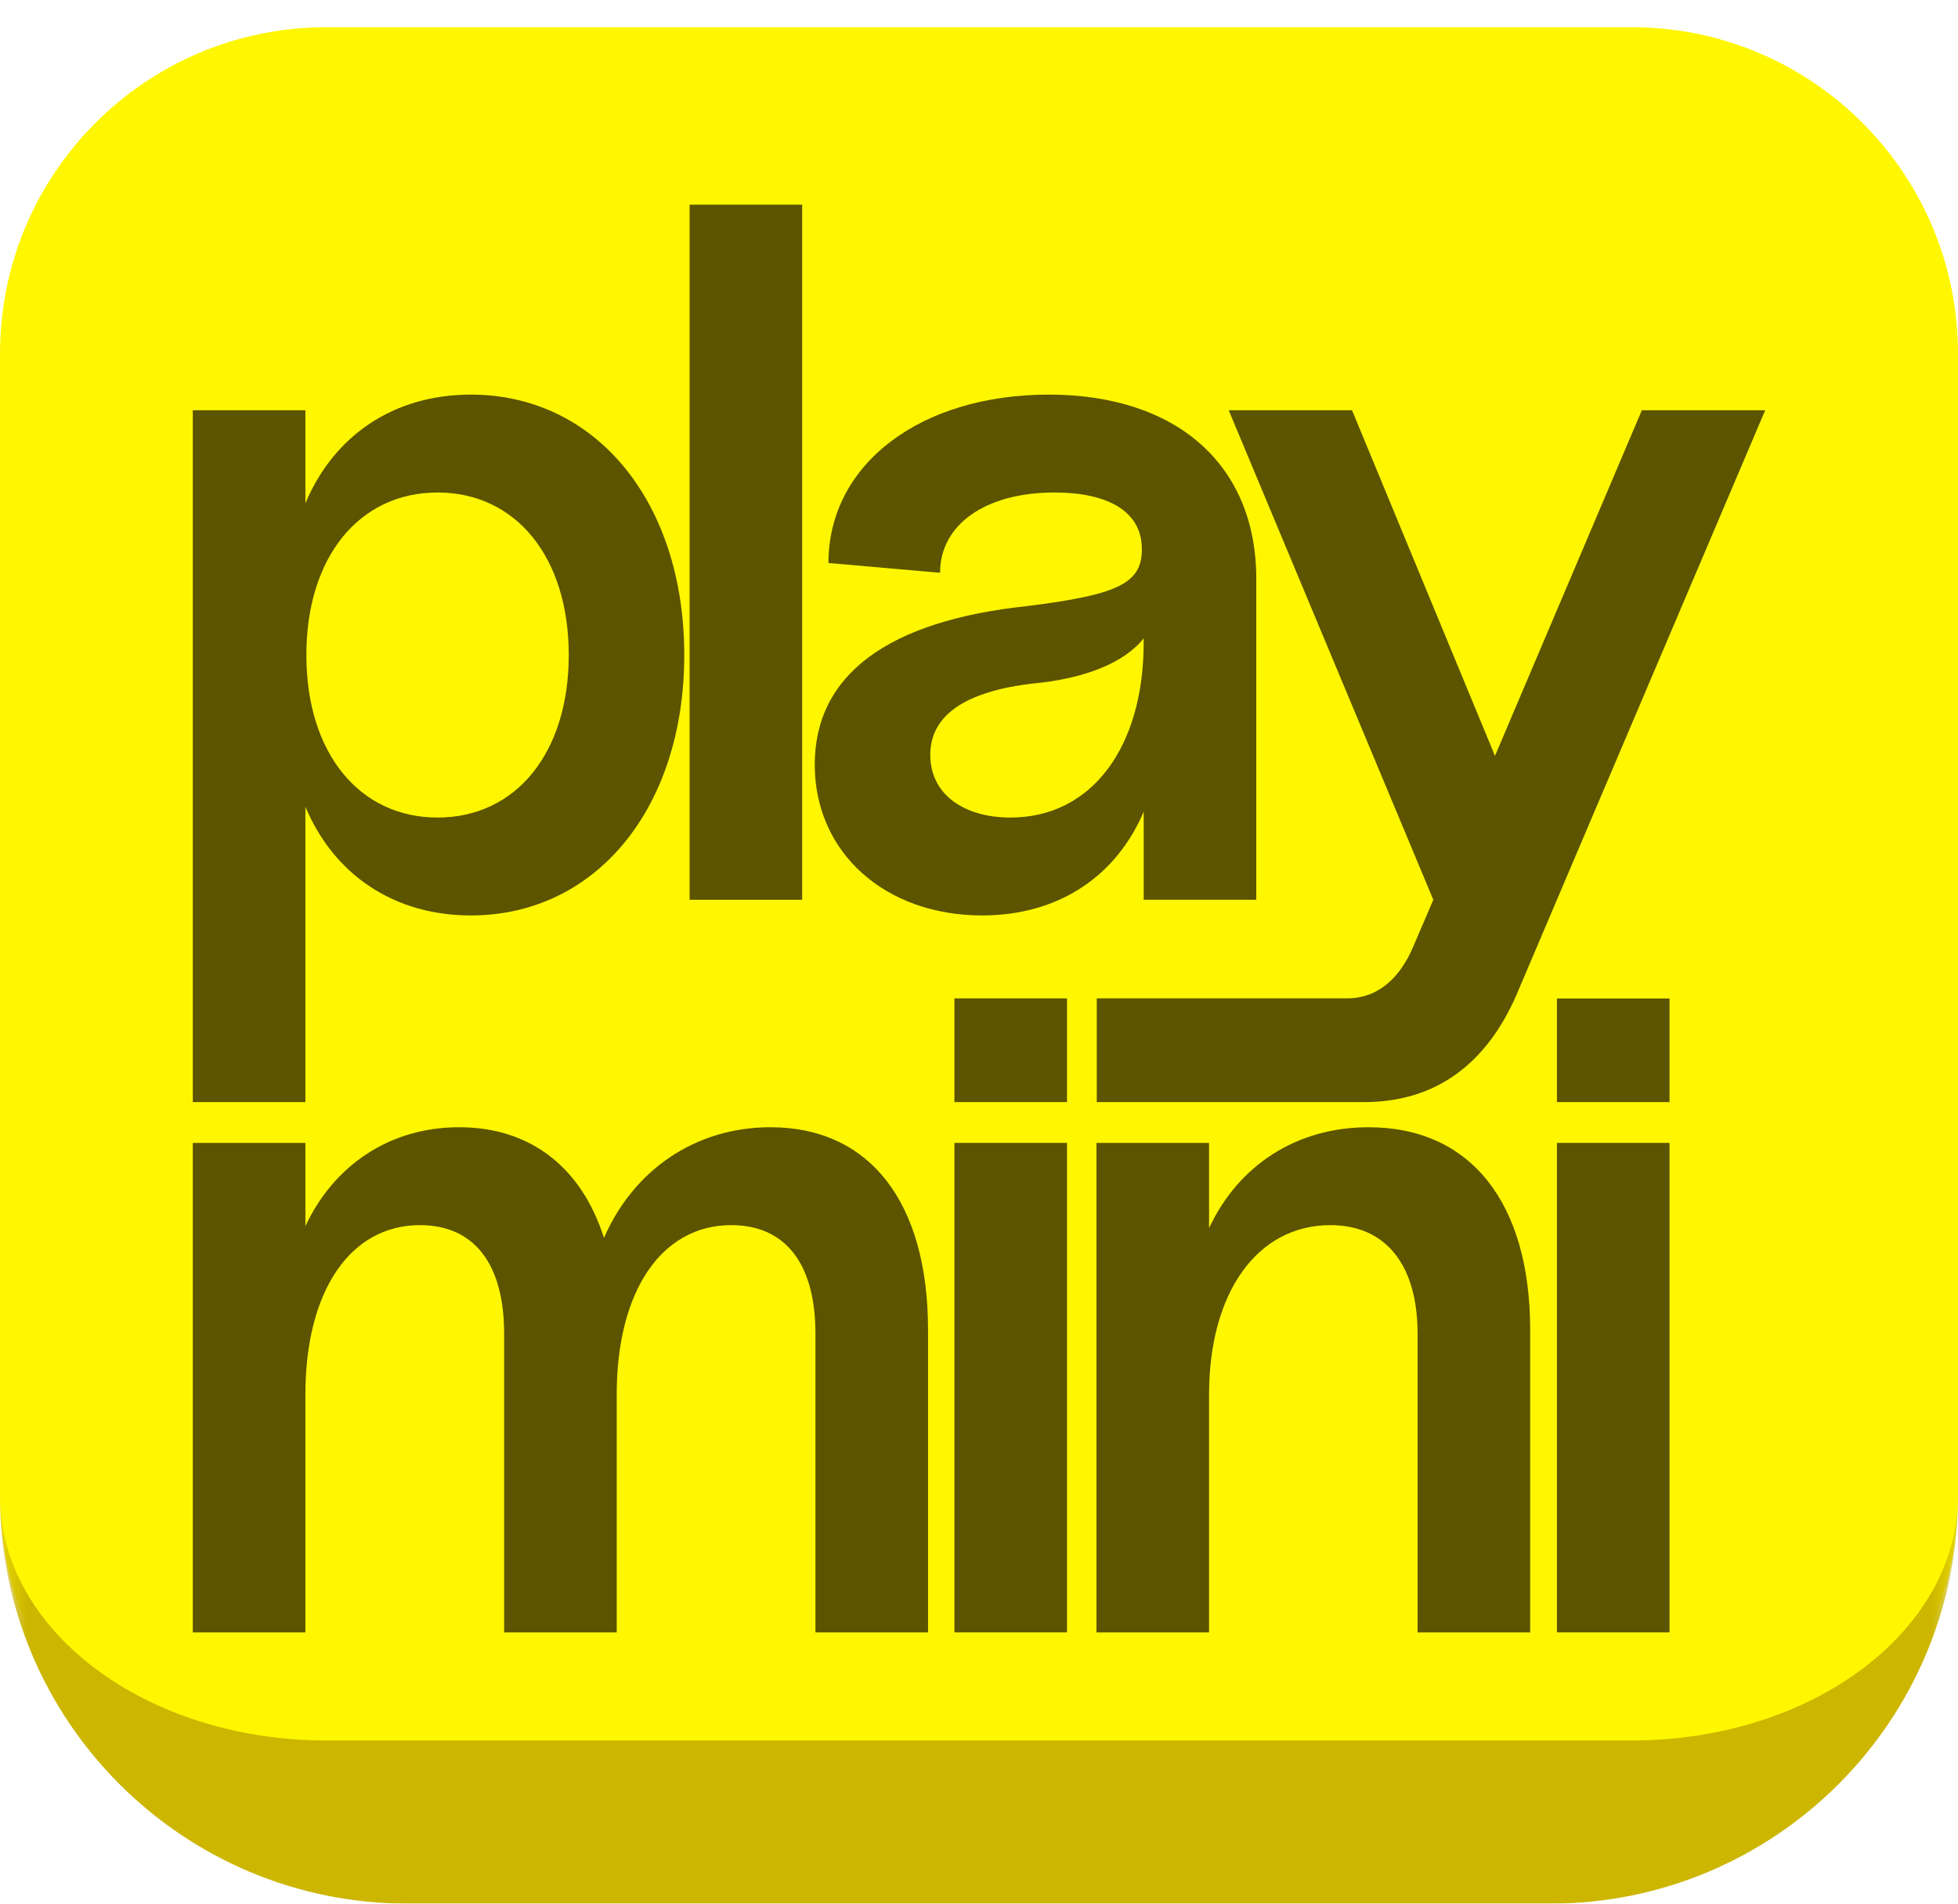
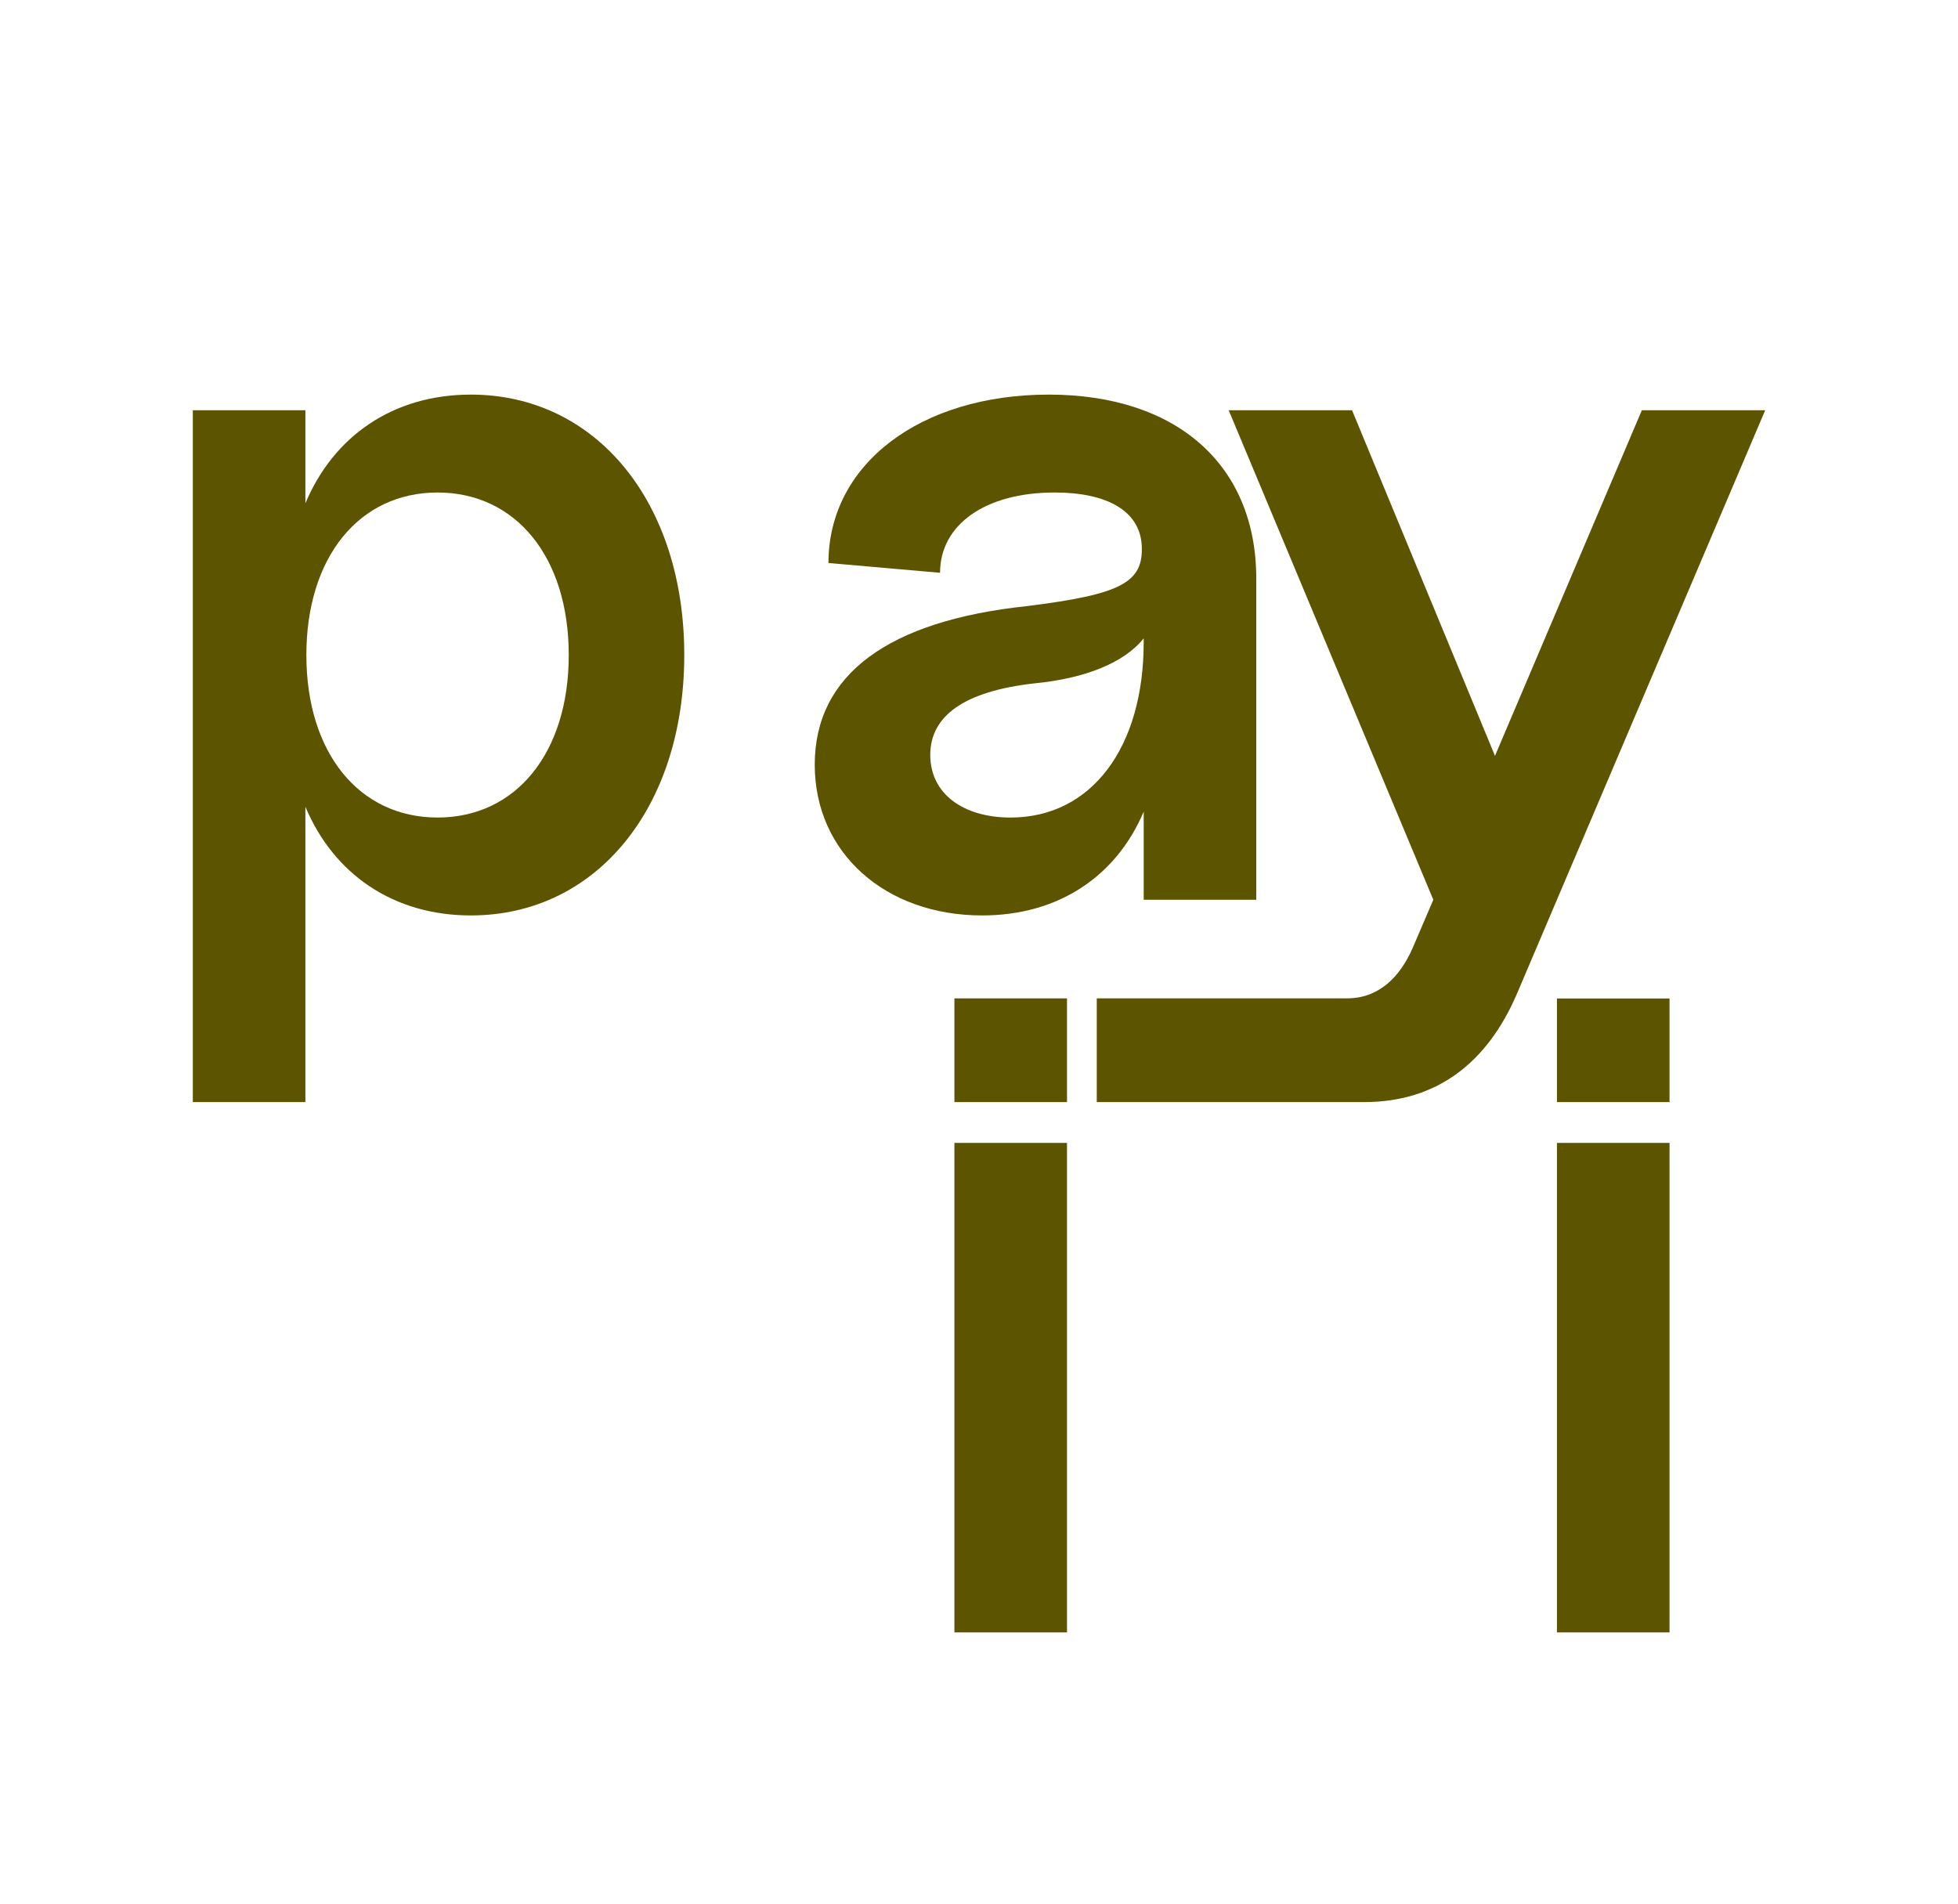
<svg xmlns="http://www.w3.org/2000/svg" width="36" height="35" viewBox="0 0 36 35" fill="none">
  <mask id="path-1-outside-1_1_6103" maskUnits="userSpaceOnUse" x="0" y="0.5" width="36" height="35" fill="black">
    <rect fill="white" y="0.5" width="36" height="35" />
-     <path d="M0 6.5C0 3.186 2.686 0.5 6 0.5H30C33.314 0.5 36 3.186 36 6.5V27.5C36 30.814 33.314 33.5 30 33.5H6C2.686 33.5 0 30.814 0 27.5V6.5Z" />
  </mask>
-   <path d="M0 6.5C0 3.186 2.686 0.5 6 0.5H30C33.314 0.5 36 3.186 36 6.5V27.5C36 30.814 33.314 33.5 30 33.5H6C2.686 33.5 0 30.814 0 27.5V6.5Z" fill="#FFF701" />
-   <path d="M0 0.5H36H0ZM36 27.5C36 31.642 32.642 35 28.5 35H7.5C3.358 35 0 31.642 0 27.5C0 29.985 2.686 32 6 32H30C33.314 32 36 29.985 36 27.5ZM0 33.5V0.5V33.5ZM36 0.5V33.5V0.5Z" fill="#CCB600" mask="url(#path-1-outside-1_1_6103)" />
  <g filter="url(#filter0_d_1_6103)">
    <path d="M8.657 16.568C7.235 16.568 6.137 15.812 5.615 14.57V20H3.545V7.28H5.615V8.99C6.137 7.748 7.235 6.992 8.657 6.992C10.961 6.992 12.581 8.972 12.581 11.78C12.581 14.588 10.961 16.568 8.657 16.568ZM8.045 14.768C9.485 14.768 10.457 13.58 10.457 11.78C10.457 9.98 9.485 8.792 8.045 8.792C6.605 8.792 5.633 9.98 5.633 11.78C5.633 13.58 6.605 14.768 8.045 14.768Z" fill="#5D5400" />
-     <path d="M12.679 16.28V3.5H14.749V16.28H12.679Z" fill="#5D5400" />
+     <path d="M12.679 16.28H14.749V16.28H12.679Z" fill="#5D5400" />
    <path d="M18.058 16.568C16.276 16.568 14.98 15.416 14.98 13.796C14.98 12.14 16.33 11.15 18.886 10.88C20.614 10.664 21.028 10.448 20.992 9.764C20.956 9.134 20.362 8.792 19.39 8.792C18.112 8.792 17.284 9.386 17.284 10.268L15.232 10.088C15.232 8.27 16.924 6.992 19.282 6.992C21.64 6.992 23.098 8.288 23.098 10.376V16.28H21.028V14.66C20.524 15.848 19.462 16.568 18.058 16.568ZM18.58 14.768C20.074 14.768 21.028 13.472 21.028 11.546V11.474C20.668 11.924 19.948 12.212 19.012 12.302C17.734 12.446 17.104 12.896 17.104 13.616C17.104 14.336 17.716 14.768 18.58 14.768Z" fill="#5D5400" />
    <path d="M20.165 20V18.092H24.772C25.348 18.092 25.741 17.702 25.975 17.162L26.353 16.28L22.591 7.28H24.859L27.487 13.634L30.187 7.28H32.455L27.883 18.026C27.343 19.268 26.428 20 25.078 20H20.165Z" fill="#5D5400" />
  </g>
  <g filter="url(#filter1_d_1_6103)">
-     <path d="M14.993 24.26C14.993 22.964 14.435 22.262 13.445 22.262C12.167 22.262 11.339 23.468 11.339 25.376V29.75H9.269V24.26C9.269 22.964 8.711 22.262 7.721 22.262C6.443 22.262 5.615 23.468 5.615 25.376V29.75H3.545V20.75H5.615V22.28C6.137 21.164 7.163 20.462 8.441 20.462C9.755 20.462 10.691 21.2 11.105 22.496C11.645 21.254 12.779 20.462 14.165 20.462C15.983 20.462 17.063 21.83 17.063 24.188V29.75H14.993V24.26Z" fill="#5D5400" />
    <path d="M17.548 29.75V20.75H19.618V29.75H17.548ZM17.548 20V18.093H19.618V20H17.548Z" fill="#5D5400" />
-     <path d="M26.064 24.26C26.064 22.982 25.47 22.262 24.462 22.262C23.112 22.262 22.23 23.504 22.23 25.376V29.75H20.16V20.75H22.23V22.316C22.77 21.164 23.832 20.462 25.164 20.462C27.036 20.462 28.134 21.848 28.134 24.188V29.75H26.064V24.26Z" fill="#5D5400" />
    <path d="M28.626 29.75V20.75H30.696V29.75H28.626ZM28.626 20V18.095H30.696V20H28.626Z" fill="#5D5400" />
  </g>
  <defs>
    <filter id="filter0_d_1_6103" x="3.545" y="3.5" width="28.91" height="16.762" filterUnits="userSpaceOnUse" color-interpolation-filters="sRGB">
      <feFlood flood-opacity="0" result="BackgroundImageFix" />
      <feColorMatrix in="SourceAlpha" type="matrix" values="0 0 0 0 0 0 0 0 0 0 0 0 0 0 0 0 0 0 127 0" result="hardAlpha" />
      <feOffset dy="0.263" />
      <feComposite in2="hardAlpha" operator="out" />
      <feColorMatrix type="matrix" values="0 0 0 0 0.798 0 0 0 0 0.712 0 0 0 0 0 0 0 0 1 0" />
      <feBlend mode="normal" in2="BackgroundImageFix" result="effect1_dropShadow_1_6103" />
      <feBlend mode="normal" in="SourceGraphic" in2="effect1_dropShadow_1_6103" result="shape" />
    </filter>
    <filter id="filter1_d_1_6103" x="3.545" y="18.093" width="27.151" height="11.92" filterUnits="userSpaceOnUse" color-interpolation-filters="sRGB">
      <feFlood flood-opacity="0" result="BackgroundImageFix" />
      <feColorMatrix in="SourceAlpha" type="matrix" values="0 0 0 0 0 0 0 0 0 0 0 0 0 0 0 0 0 0 127 0" result="hardAlpha" />
      <feOffset dy="0.263" />
      <feComposite in2="hardAlpha" operator="out" />
      <feColorMatrix type="matrix" values="0 0 0 0 0.798 0 0 0 0 0.712 0 0 0 0 0 0 0 0 1 0" />
      <feBlend mode="normal" in2="BackgroundImageFix" result="effect1_dropShadow_1_6103" />
      <feBlend mode="normal" in="SourceGraphic" in2="effect1_dropShadow_1_6103" result="shape" />
    </filter>
  </defs>
</svg>